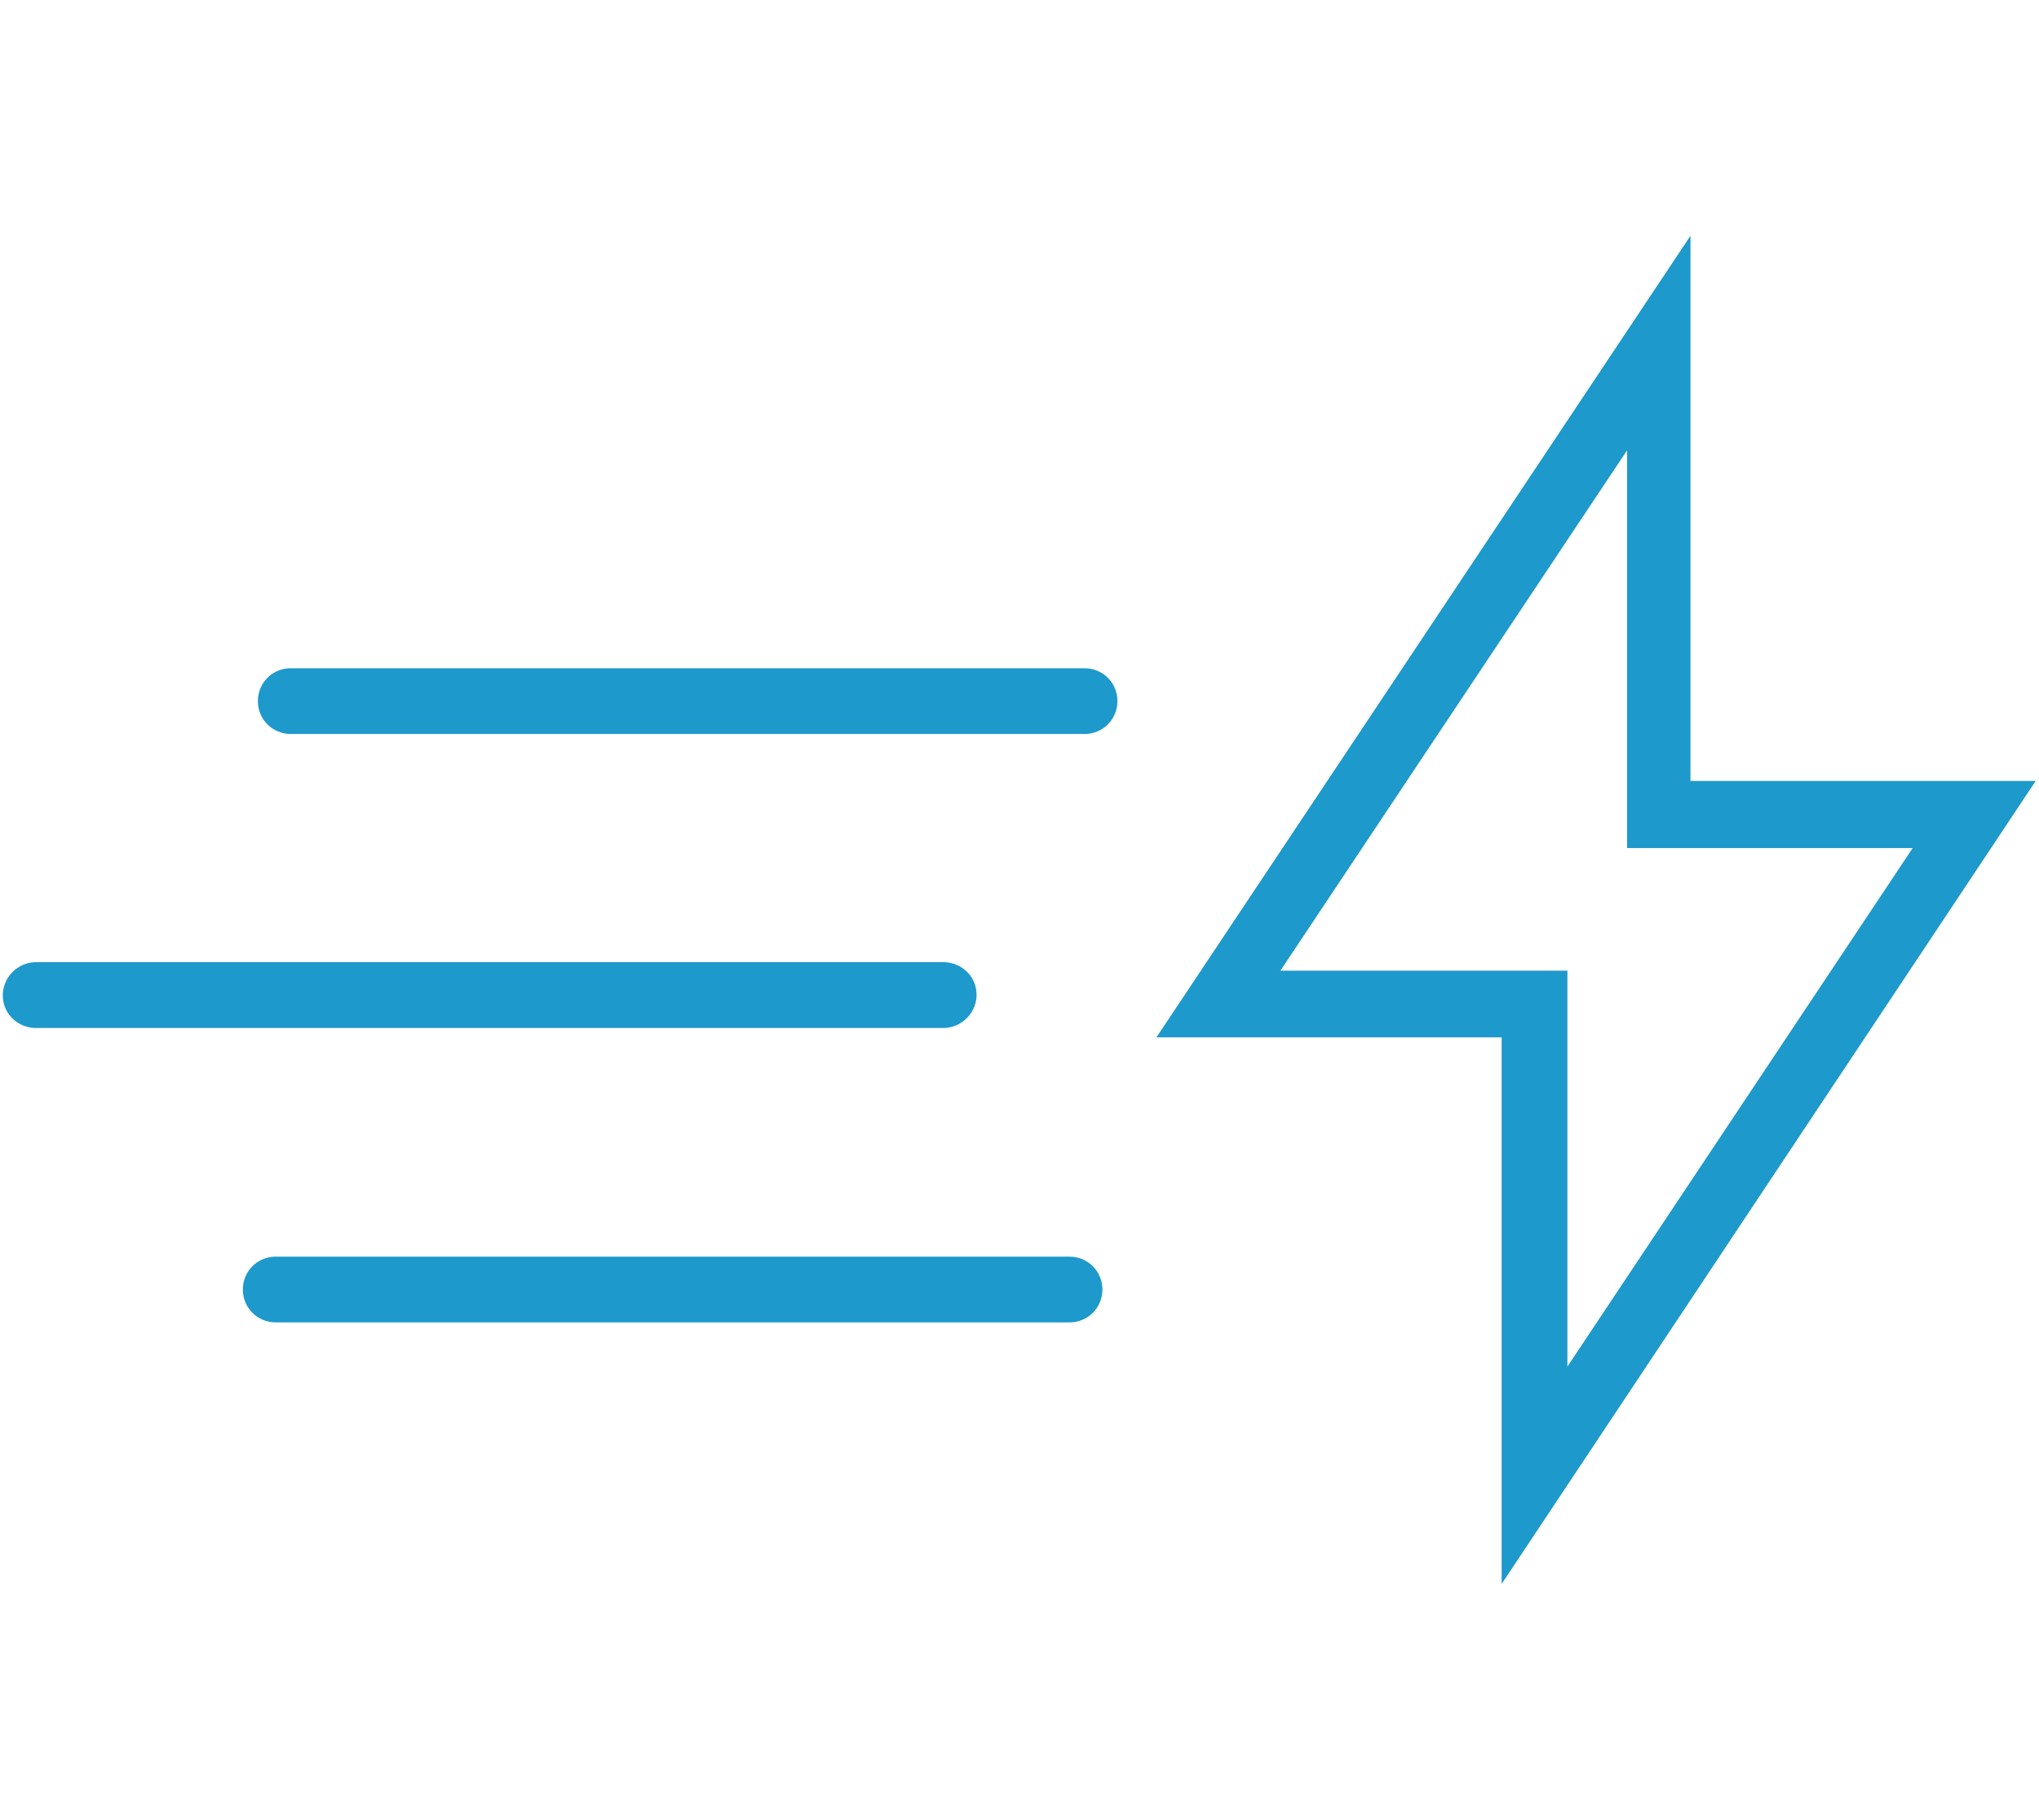
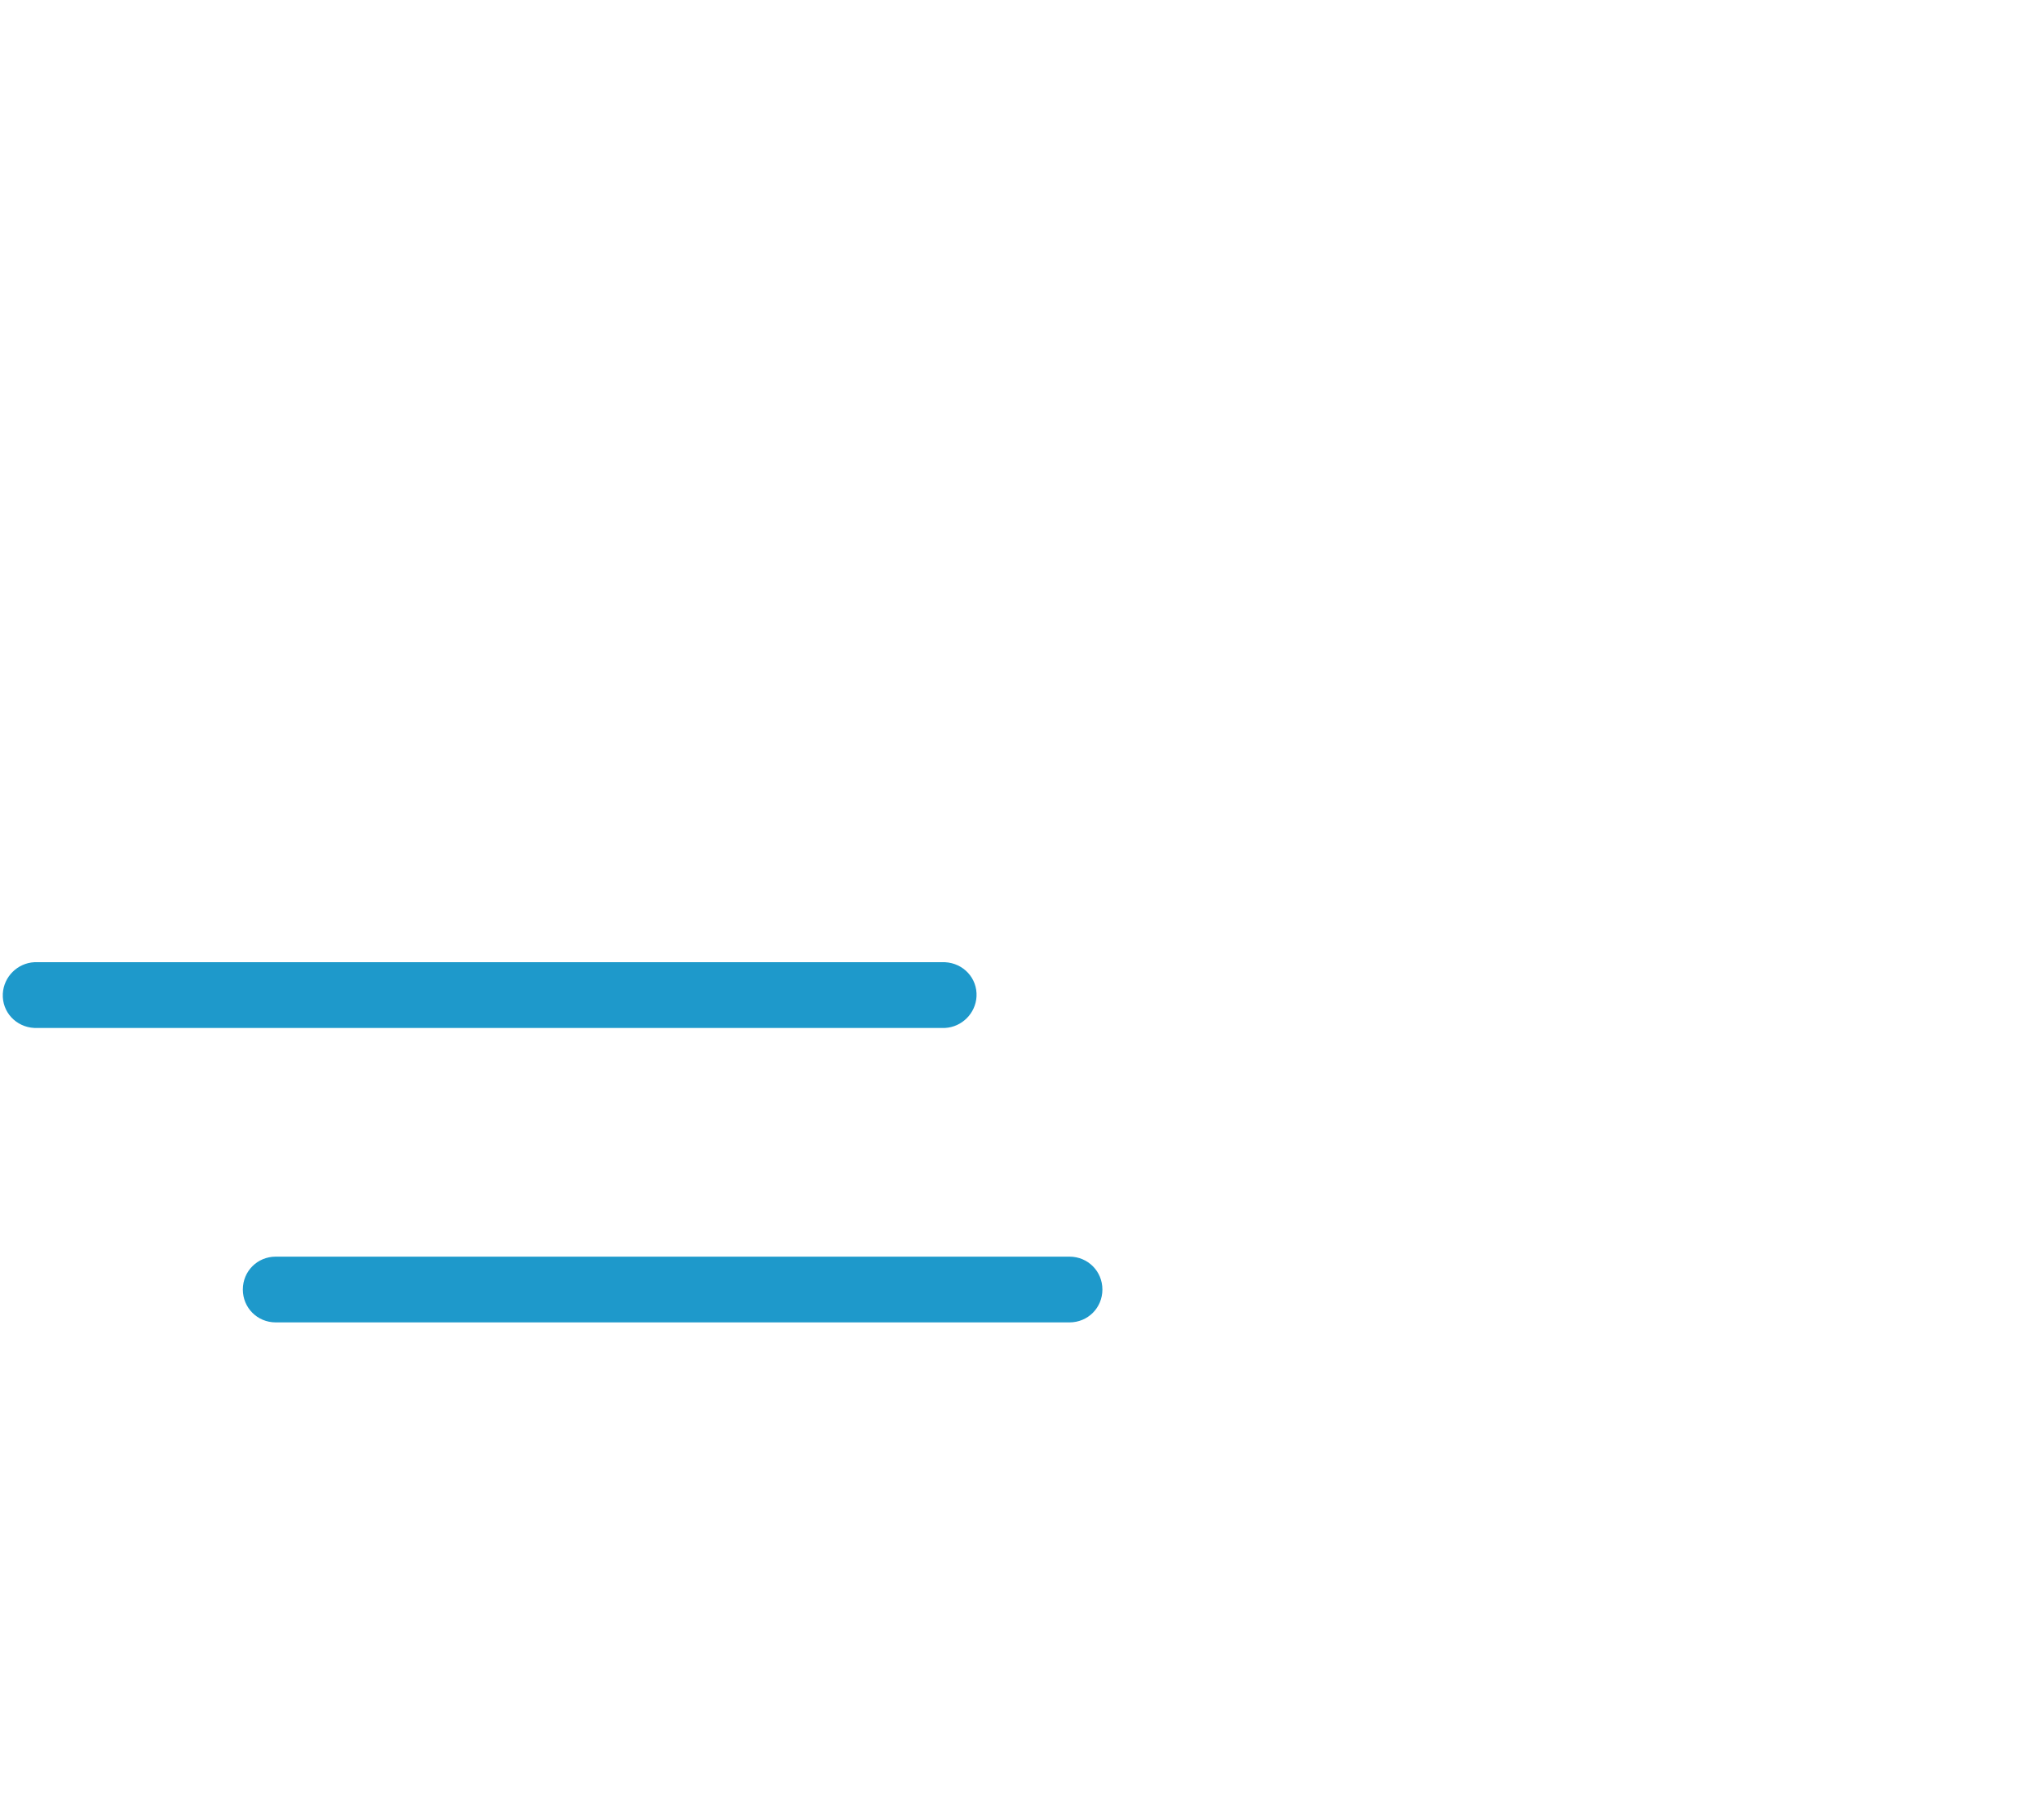
<svg xmlns="http://www.w3.org/2000/svg" version="1.1" id="Layer_1" x="0px" y="0px" viewBox="0 0 434.1 387.5" style="enable-background:new 0 0 434.1 387.5;" xml:space="preserve">
  <style type="text/css">
	.st0{fill:#1E99CB;}
</style>
  <g>
-     <path class="st0" d="M319.7,220.9h-73.5L359.9,50.2v116.1h73.5L319.7,337.3V220.9z M333.7,291l73.5-110.4h-60.8v-74.5l0-10.2   l-73.8,110.8h61.1V291z" />
    <path class="st0" d="M58.7,281.6c-3.9,0-7-3.1-7-7s3.1-7,7-7h169c3.9,0,7,3.1,7,7s-3.1,7-7,7H58.7z" />
-     <path class="st0" d="M7.3,218.9c-3.9-0.2-6.9-3.4-6.7-7.3c0.2-3.6,3.1-6.5,6.7-6.7h193.9c3.9,0.2,6.9,3.4,6.7,7.3   c-0.2,3.6-3.1,6.5-6.7,6.7H7.3z" />
-     <path class="st0" d="M61.9,156.3c-3.9,0-7-3.1-7-7c0-3.9,3.1-7,7-7c0,0,0,0,0,0h169c3.9,0,7,3.1,7,7c0,3.9-3.1,7-7,7c0,0,0,0,0,0   H61.9z" />
+     <path class="st0" d="M7.3,218.9c-3.9-0.2-6.9-3.4-6.7-7.3c0.2-3.6,3.1-6.5,6.7-6.7h193.9c3.9,0.2,6.9,3.4,6.7,7.3   c-0.2,3.6-3.1,6.5-6.7,6.7H7.3" />
  </g>
</svg>